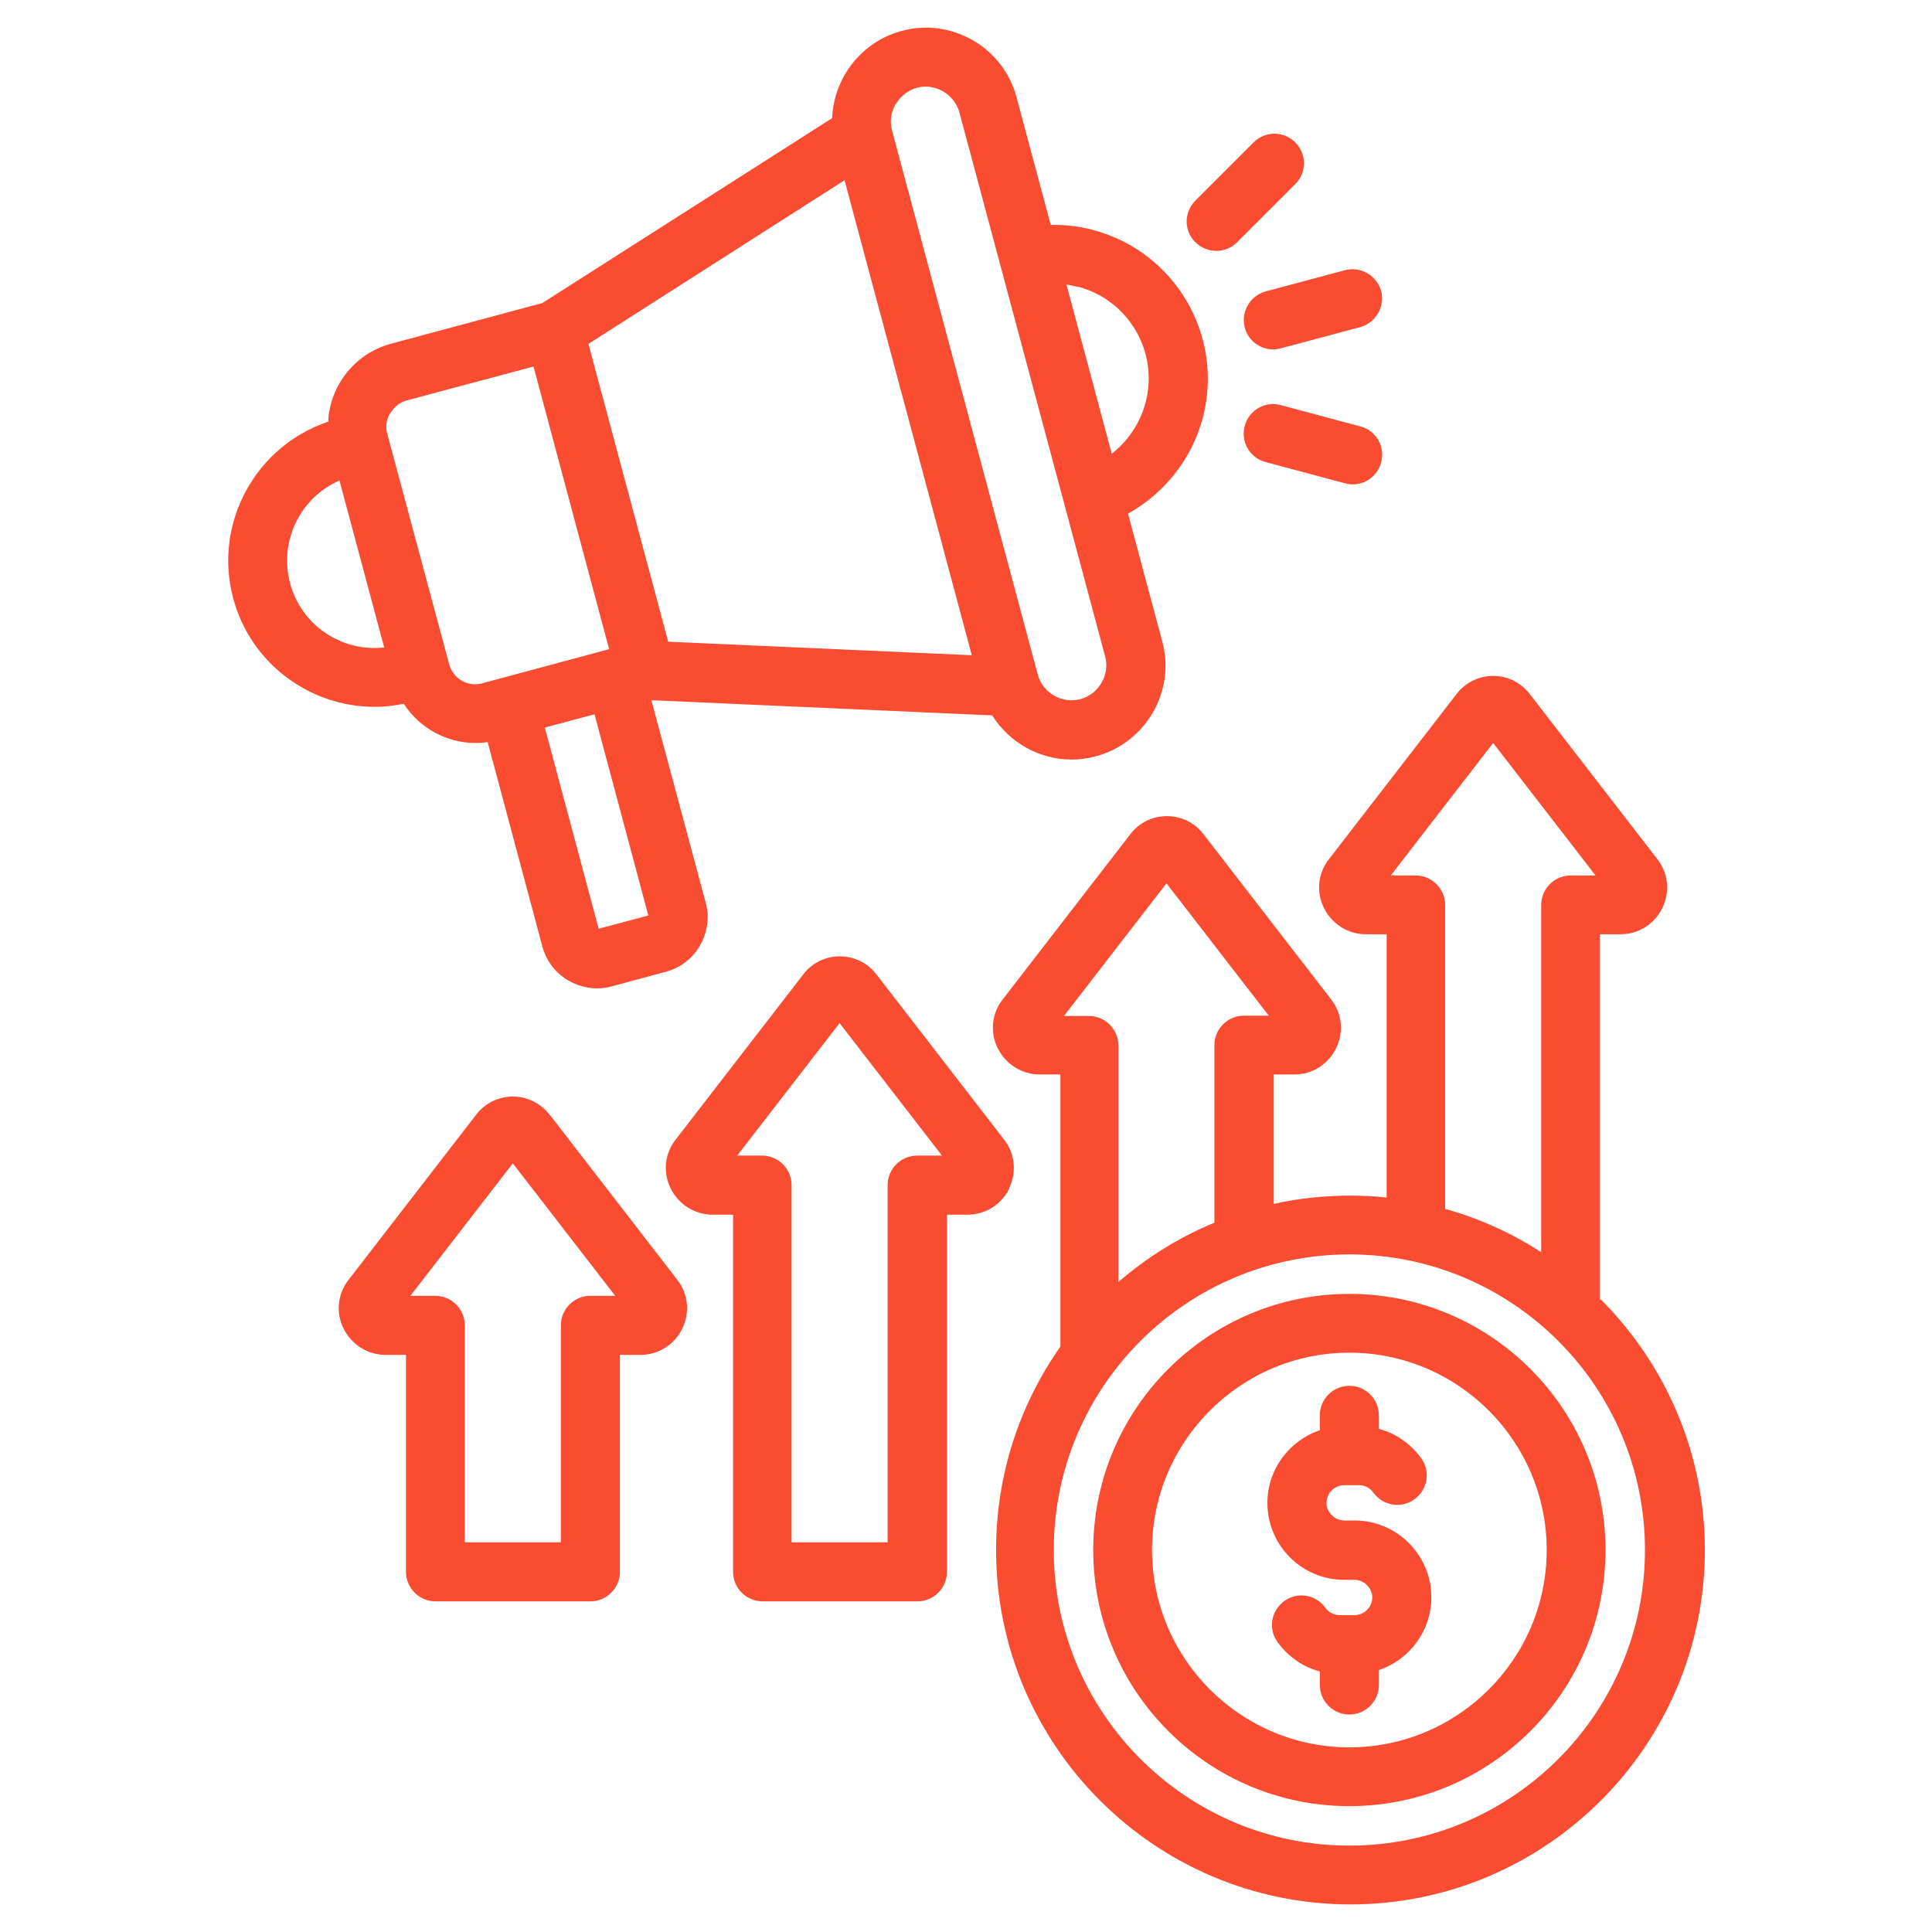
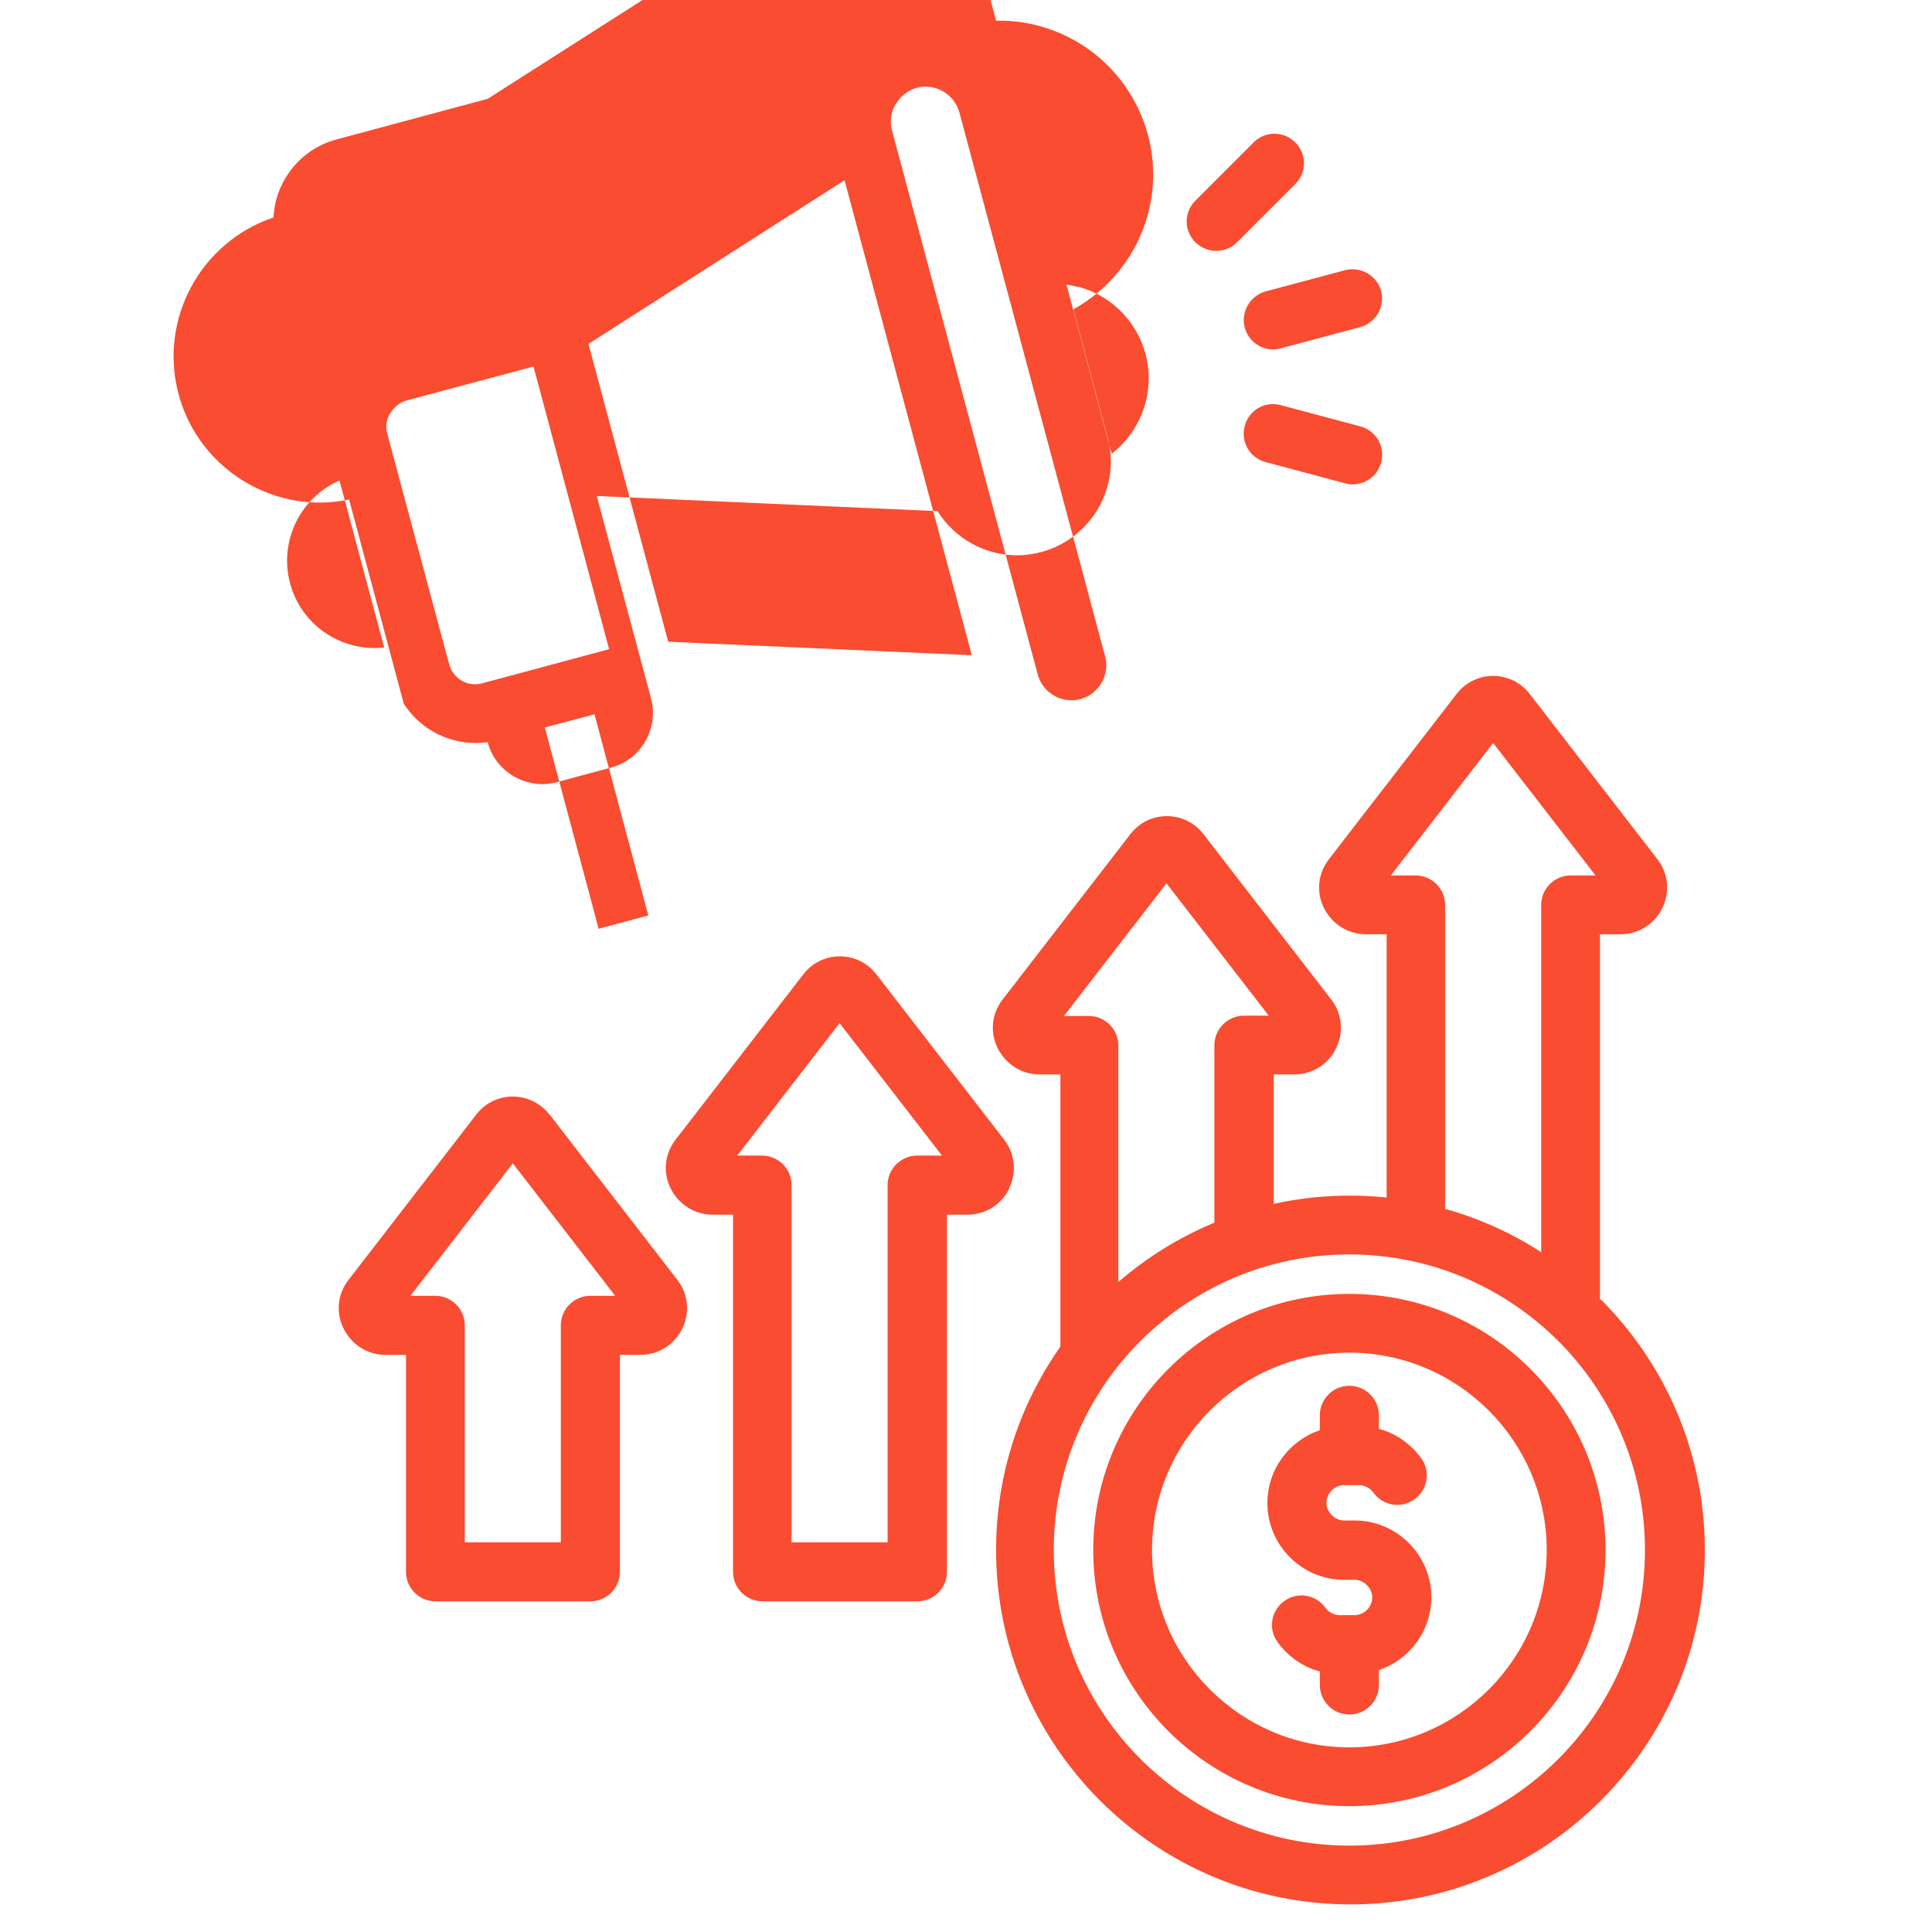
<svg xmlns="http://www.w3.org/2000/svg" id="Layer_1" viewBox="0 0 70 70">
  <defs>
    <style>
      .cls-1 {
        fill: #f94c30;
      }
    </style>
  </defs>
-   <path class="cls-1" d="M36.56,43.06c.28-.58.22-1.26-.18-1.77l-4.62-5.98c-.32-.42-.81-.66-1.33-.66h0c-.53,0-1.01.24-1.33.66l-4.62,5.98c-.4.51-.47,1.19-.18,1.77.29.58.87.95,1.52.95h.74v12.94c0,.59.48,1.07,1.07,1.07h5.61c.59,0,1.07-.48,1.07-1.07v-12.94h.74c.65,0,1.23-.36,1.52-.95ZM33.23,41.87c-.59,0-1.07.48-1.07,1.07v12.94h-3.48v-12.94c0-.59-.48-1.07-1.07-1.07h-.9l3.71-4.8,3.71,4.8h-.9ZM19.91,40.39c-.32-.42-.81-.66-1.33-.66s-1.01.24-1.33.66l-4.62,5.98c-.4.51-.47,1.19-.18,1.77.29.58.87.95,1.52.95h.74v7.86c0,.59.48,1.07,1.07,1.07h5.61c.59,0,1.07-.48,1.07-1.07v-7.86h.74c.65,0,1.23-.36,1.52-.95.28-.58.22-1.26-.18-1.77l-4.62-5.98ZM21.39,46.95c-.59,0-1.07.48-1.07,1.07v7.86h-3.48v-7.86c0-.59-.48-1.07-1.07-1.07h-.9l3.71-4.8,3.71,4.8h-.9ZM57.97,47.09v-13.24h.74c.65,0,1.23-.36,1.52-.95.28-.58.22-1.26-.18-1.77l-4.62-5.98c-.32-.42-.81-.66-1.33-.66s-1.01.24-1.33.66l-4.62,5.98c-.4.51-.47,1.19-.18,1.77.29.58.87.95,1.52.95h.75v9.54c-.44-.05-.88-.07-1.33-.07-.95,0-1.87.1-2.76.3v-4.69h.74c.65,0,1.23-.36,1.52-.95.28-.58.22-1.26-.18-1.77l-4.62-5.98c-.32-.42-.81-.66-1.33-.66h0c-.53,0-1.01.24-1.33.66l-4.62,5.98c-.4.51-.47,1.19-.18,1.77.29.58.87.95,1.52.95h.75v9.86c-1.47,2.09-2.33,4.63-2.33,7.37,0,7.08,5.76,12.84,12.84,12.84s12.84-5.76,12.84-12.84c0-3.54-1.44-6.74-3.76-9.07h0ZM51.29,31.72h-.9l3.71-4.8,3.71,4.8h-.9c-.59,0-1.07.48-1.07,1.07v12.58c-1.06-.69-2.23-1.22-3.48-1.57v-11.01c0-.59-.48-1.07-1.07-1.07h0ZM42.26,32l3.71,4.8h-.9c-.59,0-1.07.48-1.07,1.07v6.43c-1.28.53-2.45,1.26-3.48,2.15v-8.57c0-.59-.48-1.07-1.07-1.07h-.9l3.71-4.8ZM48.89,66.87c-5.9,0-10.71-4.8-10.71-10.71s4.8-10.71,10.71-10.71,10.71,4.8,10.71,10.71-4.8,10.71-10.71,10.71ZM48.89,46.88c-5.12,0-9.28,4.16-9.28,9.28s4.16,9.28,9.28,9.28,9.28-4.16,9.28-9.28-4.16-9.28-9.28-9.28ZM48.89,63.31c-3.94,0-7.15-3.21-7.15-7.15s3.21-7.15,7.15-7.15,7.15,3.21,7.15,7.15-3.21,7.15-7.15,7.15ZM51.86,57.87c0,1.23-.8,2.27-1.9,2.64v.54c0,.59-.48,1.07-1.07,1.07s-1.07-.48-1.07-1.07v-.49c-.61-.16-1.15-.54-1.53-1.06-.35-.48-.24-1.14.24-1.49.48-.35,1.14-.24,1.49.24.12.17.32.27.52.27h.54c.35,0,.64-.3.64-.64s-.3-.64-.64-.64h-.38c-1.53,0-2.78-1.25-2.78-2.78,0-1.23.8-2.27,1.9-2.64v-.54c0-.59.48-1.07,1.07-1.07s1.07.48,1.07,1.07v.49c.61.16,1.15.54,1.53,1.06.35.48.24,1.14-.24,1.49-.48.35-1.14.24-1.49-.24-.12-.17-.32-.27-.52-.27h-.54c-.35,0-.64.3-.64.64s.3.64.64.64h.38c1.53,0,2.78,1.25,2.78,2.78h0ZM14.63,25.5c.57.88,1.55,1.42,2.6,1.42.15,0,.29-.01.44-.03l1.98,7.4c.14.53.48.97.95,1.24.32.18.67.28,1.02.28.18,0,.36-.02.53-.07l1.97-.53c.53-.14.97-.48,1.24-.95.27-.47.35-1.03.21-1.55l-1.97-7.34,12.35.55c.62.99,1.71,1.6,2.88,1.6.29,0,.58-.04.88-.12.87-.23,1.6-.8,2.06-1.58.45-.79.58-1.7.34-2.58l-1.24-4.63c1.31-.73,2.3-1.96,2.7-3.44.8-2.97-.97-6.03-3.94-6.83-.51-.14-1.03-.2-1.56-.19l-1.24-4.63c-.23-.87-.8-1.61-1.58-2.06-.79-.45-1.7-.58-2.58-.34-.87.23-1.6.8-2.06,1.58-.28.49-.44,1.03-.46,1.58l-10.5,6.7-5.47,1.47c-.8.21-1.47.73-1.88,1.44-.25.43-.39.91-.41,1.39-2.63.88-4.17,3.68-3.44,6.4.63,2.36,2.78,3.93,5.12,3.93.35,0,.7-.04,1.06-.11h0ZM21.69,33.65l-1.95-7.29,1.8-.48,1.95,7.29-1.8.48ZM30.6,6.53l4.61,17.21-11-.49-2.89-10.79,9.28-5.93ZM39.07,10.39c1.83.49,2.93,2.38,2.43,4.22-.2.73-.63,1.37-1.22,1.83l-1.64-6.13c.14.02.28.05.42.09ZM32.46,3.77c.17-.29.44-.5.76-.59.11-.03.22-.04.32-.04.22,0,.44.06.63.17.29.17.5.44.59.76l5.28,19.71c.09.32.04.66-.13.96-.17.29-.44.5-.76.59-.67.18-1.37-.22-1.55-.89l-5.28-19.71c-.09-.32-.04-.66.13-.96h0ZM14.15,14.96c.13-.22.34-.38.58-.45l4.6-1.23,2.74,10.24-.07.02h0l-4.54,1.22c-.51.14-1.04-.17-1.18-.68l-.03-.1s0,0,0,0,0,0,0,0l-2.22-8.27c-.07-.25-.03-.51.1-.73ZM10.51,21.13c-.41-1.53.38-3.11,1.79-3.72l1.62,6.05c-1.53.17-3-.79-3.41-2.33h0ZM45.85,10.56l2.88-.77c.57-.15,1.15.19,1.31.75.15.57-.19,1.15-.75,1.31l-2.88.77c-.09.02-.19.04-.28.04-.47,0-.9-.31-1.03-.79-.15-.57.19-1.15.75-1.31ZM43.31,8.78c-.42-.42-.42-1.09,0-1.51l2.11-2.11c.42-.42,1.09-.42,1.51,0,.42.42.42,1.09,0,1.51l-2.11,2.11c-.21.21-.48.31-.75.31s-.55-.1-.75-.31h0ZM50.04,16.76c-.13.48-.56.79-1.03.79-.09,0-.18-.01-.28-.04l-2.88-.77c-.57-.15-.91-.74-.75-1.31.15-.57.74-.91,1.31-.75l2.88.77c.57.15.91.74.75,1.31Z" />
+   <path class="cls-1" d="M36.56,43.06c.28-.58.22-1.26-.18-1.77l-4.62-5.98c-.32-.42-.81-.66-1.33-.66h0c-.53,0-1.01.24-1.33.66l-4.62,5.98c-.4.51-.47,1.19-.18,1.77.29.58.87.95,1.52.95h.74v12.94c0,.59.48,1.07,1.07,1.07h5.61c.59,0,1.07-.48,1.07-1.07v-12.94h.74c.65,0,1.23-.36,1.52-.95ZM33.23,41.87c-.59,0-1.07.48-1.07,1.07v12.94h-3.48v-12.94c0-.59-.48-1.07-1.07-1.07h-.9l3.71-4.8,3.71,4.8h-.9ZM19.91,40.39c-.32-.42-.81-.66-1.33-.66s-1.01.24-1.33.66l-4.62,5.98c-.4.51-.47,1.19-.18,1.77.29.58.87.95,1.52.95h.74v7.86c0,.59.48,1.07,1.07,1.07h5.61c.59,0,1.07-.48,1.07-1.07v-7.86h.74c.65,0,1.23-.36,1.52-.95.28-.58.22-1.26-.18-1.77l-4.62-5.98ZM21.39,46.95c-.59,0-1.07.48-1.07,1.07v7.86h-3.48v-7.86c0-.59-.48-1.07-1.07-1.07h-.9l3.71-4.8,3.71,4.8h-.9ZM57.97,47.09v-13.24h.74c.65,0,1.23-.36,1.52-.95.28-.58.22-1.26-.18-1.77l-4.62-5.98c-.32-.42-.81-.66-1.33-.66s-1.01.24-1.33.66l-4.62,5.98c-.4.51-.47,1.19-.18,1.77.29.58.87.95,1.52.95h.75v9.54c-.44-.05-.88-.07-1.33-.07-.95,0-1.87.1-2.76.3v-4.69h.74c.65,0,1.23-.36,1.52-.95.28-.58.22-1.26-.18-1.77l-4.62-5.98c-.32-.42-.81-.66-1.33-.66h0c-.53,0-1.01.24-1.33.66l-4.62,5.98c-.4.51-.47,1.19-.18,1.77.29.58.87.95,1.52.95h.75v9.86c-1.47,2.09-2.33,4.63-2.33,7.37,0,7.08,5.76,12.84,12.84,12.84s12.84-5.76,12.84-12.84c0-3.54-1.44-6.74-3.76-9.07h0ZM51.29,31.72h-.9l3.71-4.8,3.71,4.8h-.9c-.59,0-1.07.48-1.07,1.07v12.58c-1.06-.69-2.23-1.22-3.48-1.57v-11.01c0-.59-.48-1.07-1.07-1.07h0ZM42.26,32l3.71,4.8h-.9c-.59,0-1.07.48-1.07,1.07v6.43c-1.28.53-2.45,1.26-3.48,2.15v-8.57c0-.59-.48-1.07-1.07-1.07h-.9l3.71-4.8ZM48.89,66.87c-5.9,0-10.71-4.8-10.71-10.71s4.8-10.71,10.71-10.71,10.71,4.8,10.71,10.71-4.8,10.71-10.71,10.71ZM48.89,46.88c-5.12,0-9.28,4.16-9.28,9.28s4.16,9.28,9.28,9.28,9.28-4.16,9.28-9.28-4.16-9.28-9.28-9.28ZM48.89,63.31c-3.94,0-7.15-3.21-7.15-7.15s3.21-7.15,7.15-7.15,7.15,3.21,7.15,7.15-3.21,7.15-7.15,7.15ZM51.86,57.87c0,1.23-.8,2.27-1.9,2.64v.54c0,.59-.48,1.07-1.07,1.07s-1.07-.48-1.07-1.07v-.49c-.61-.16-1.15-.54-1.53-1.06-.35-.48-.24-1.14.24-1.49.48-.35,1.14-.24,1.49.24.12.17.32.27.52.27h.54c.35,0,.64-.3.64-.64s-.3-.64-.64-.64h-.38c-1.53,0-2.78-1.25-2.78-2.78,0-1.23.8-2.27,1.9-2.64v-.54c0-.59.48-1.07,1.07-1.07s1.07.48,1.07,1.07v.49c.61.16,1.15.54,1.53,1.06.35.48.24,1.14-.24,1.49-.48.35-1.14.24-1.49-.24-.12-.17-.32-.27-.52-.27h-.54c-.35,0-.64.3-.64.64s.3.64.64.64h.38c1.53,0,2.78,1.25,2.78,2.78h0ZM14.63,25.5c.57.88,1.55,1.42,2.6,1.42.15,0,.29-.01.44-.03c.14.53.48.97.95,1.24.32.18.67.28,1.02.28.18,0,.36-.02.53-.07l1.97-.53c.53-.14.97-.48,1.24-.95.27-.47.35-1.03.21-1.55l-1.97-7.34,12.35.55c.62.99,1.71,1.6,2.88,1.6.29,0,.58-.04.88-.12.87-.23,1.6-.8,2.06-1.58.45-.79.58-1.7.34-2.58l-1.24-4.63c1.31-.73,2.3-1.96,2.7-3.44.8-2.97-.97-6.03-3.94-6.83-.51-.14-1.03-.2-1.56-.19l-1.24-4.63c-.23-.87-.8-1.61-1.58-2.06-.79-.45-1.7-.58-2.58-.34-.87.23-1.6.8-2.06,1.58-.28.49-.44,1.03-.46,1.58l-10.5,6.7-5.47,1.47c-.8.21-1.47.73-1.88,1.44-.25.43-.39.91-.41,1.39-2.63.88-4.17,3.68-3.44,6.4.63,2.36,2.78,3.93,5.12,3.93.35,0,.7-.04,1.06-.11h0ZM21.69,33.65l-1.95-7.29,1.8-.48,1.95,7.29-1.8.48ZM30.6,6.53l4.61,17.21-11-.49-2.89-10.79,9.28-5.93ZM39.07,10.39c1.83.49,2.93,2.38,2.43,4.22-.2.73-.63,1.37-1.22,1.83l-1.64-6.13c.14.02.28.05.42.09ZM32.46,3.77c.17-.29.44-.5.76-.59.11-.03.22-.04.32-.04.22,0,.44.06.63.17.29.17.5.44.59.76l5.28,19.71c.09.32.04.66-.13.96-.17.29-.44.5-.76.59-.67.18-1.37-.22-1.55-.89l-5.28-19.71c-.09-.32-.04-.66.13-.96h0ZM14.15,14.96c.13-.22.34-.38.58-.45l4.6-1.23,2.74,10.24-.07.02h0l-4.54,1.22c-.51.14-1.04-.17-1.18-.68l-.03-.1s0,0,0,0,0,0,0,0l-2.22-8.27c-.07-.25-.03-.51.1-.73ZM10.51,21.13c-.41-1.53.38-3.11,1.79-3.72l1.62,6.05c-1.53.17-3-.79-3.41-2.33h0ZM45.85,10.56l2.88-.77c.57-.15,1.15.19,1.31.75.15.57-.19,1.15-.75,1.31l-2.88.77c-.09.02-.19.04-.28.04-.47,0-.9-.31-1.03-.79-.15-.57.19-1.15.75-1.31ZM43.31,8.78c-.42-.42-.42-1.09,0-1.51l2.11-2.11c.42-.42,1.09-.42,1.51,0,.42.42.42,1.09,0,1.51l-2.11,2.11c-.21.21-.48.31-.75.31s-.55-.1-.75-.31h0ZM50.04,16.76c-.13.48-.56.79-1.03.79-.09,0-.18-.01-.28-.04l-2.88-.77c-.57-.15-.91-.74-.75-1.31.15-.57.74-.91,1.31-.75l2.88.77c.57.15.91.74.75,1.31Z" />
</svg>